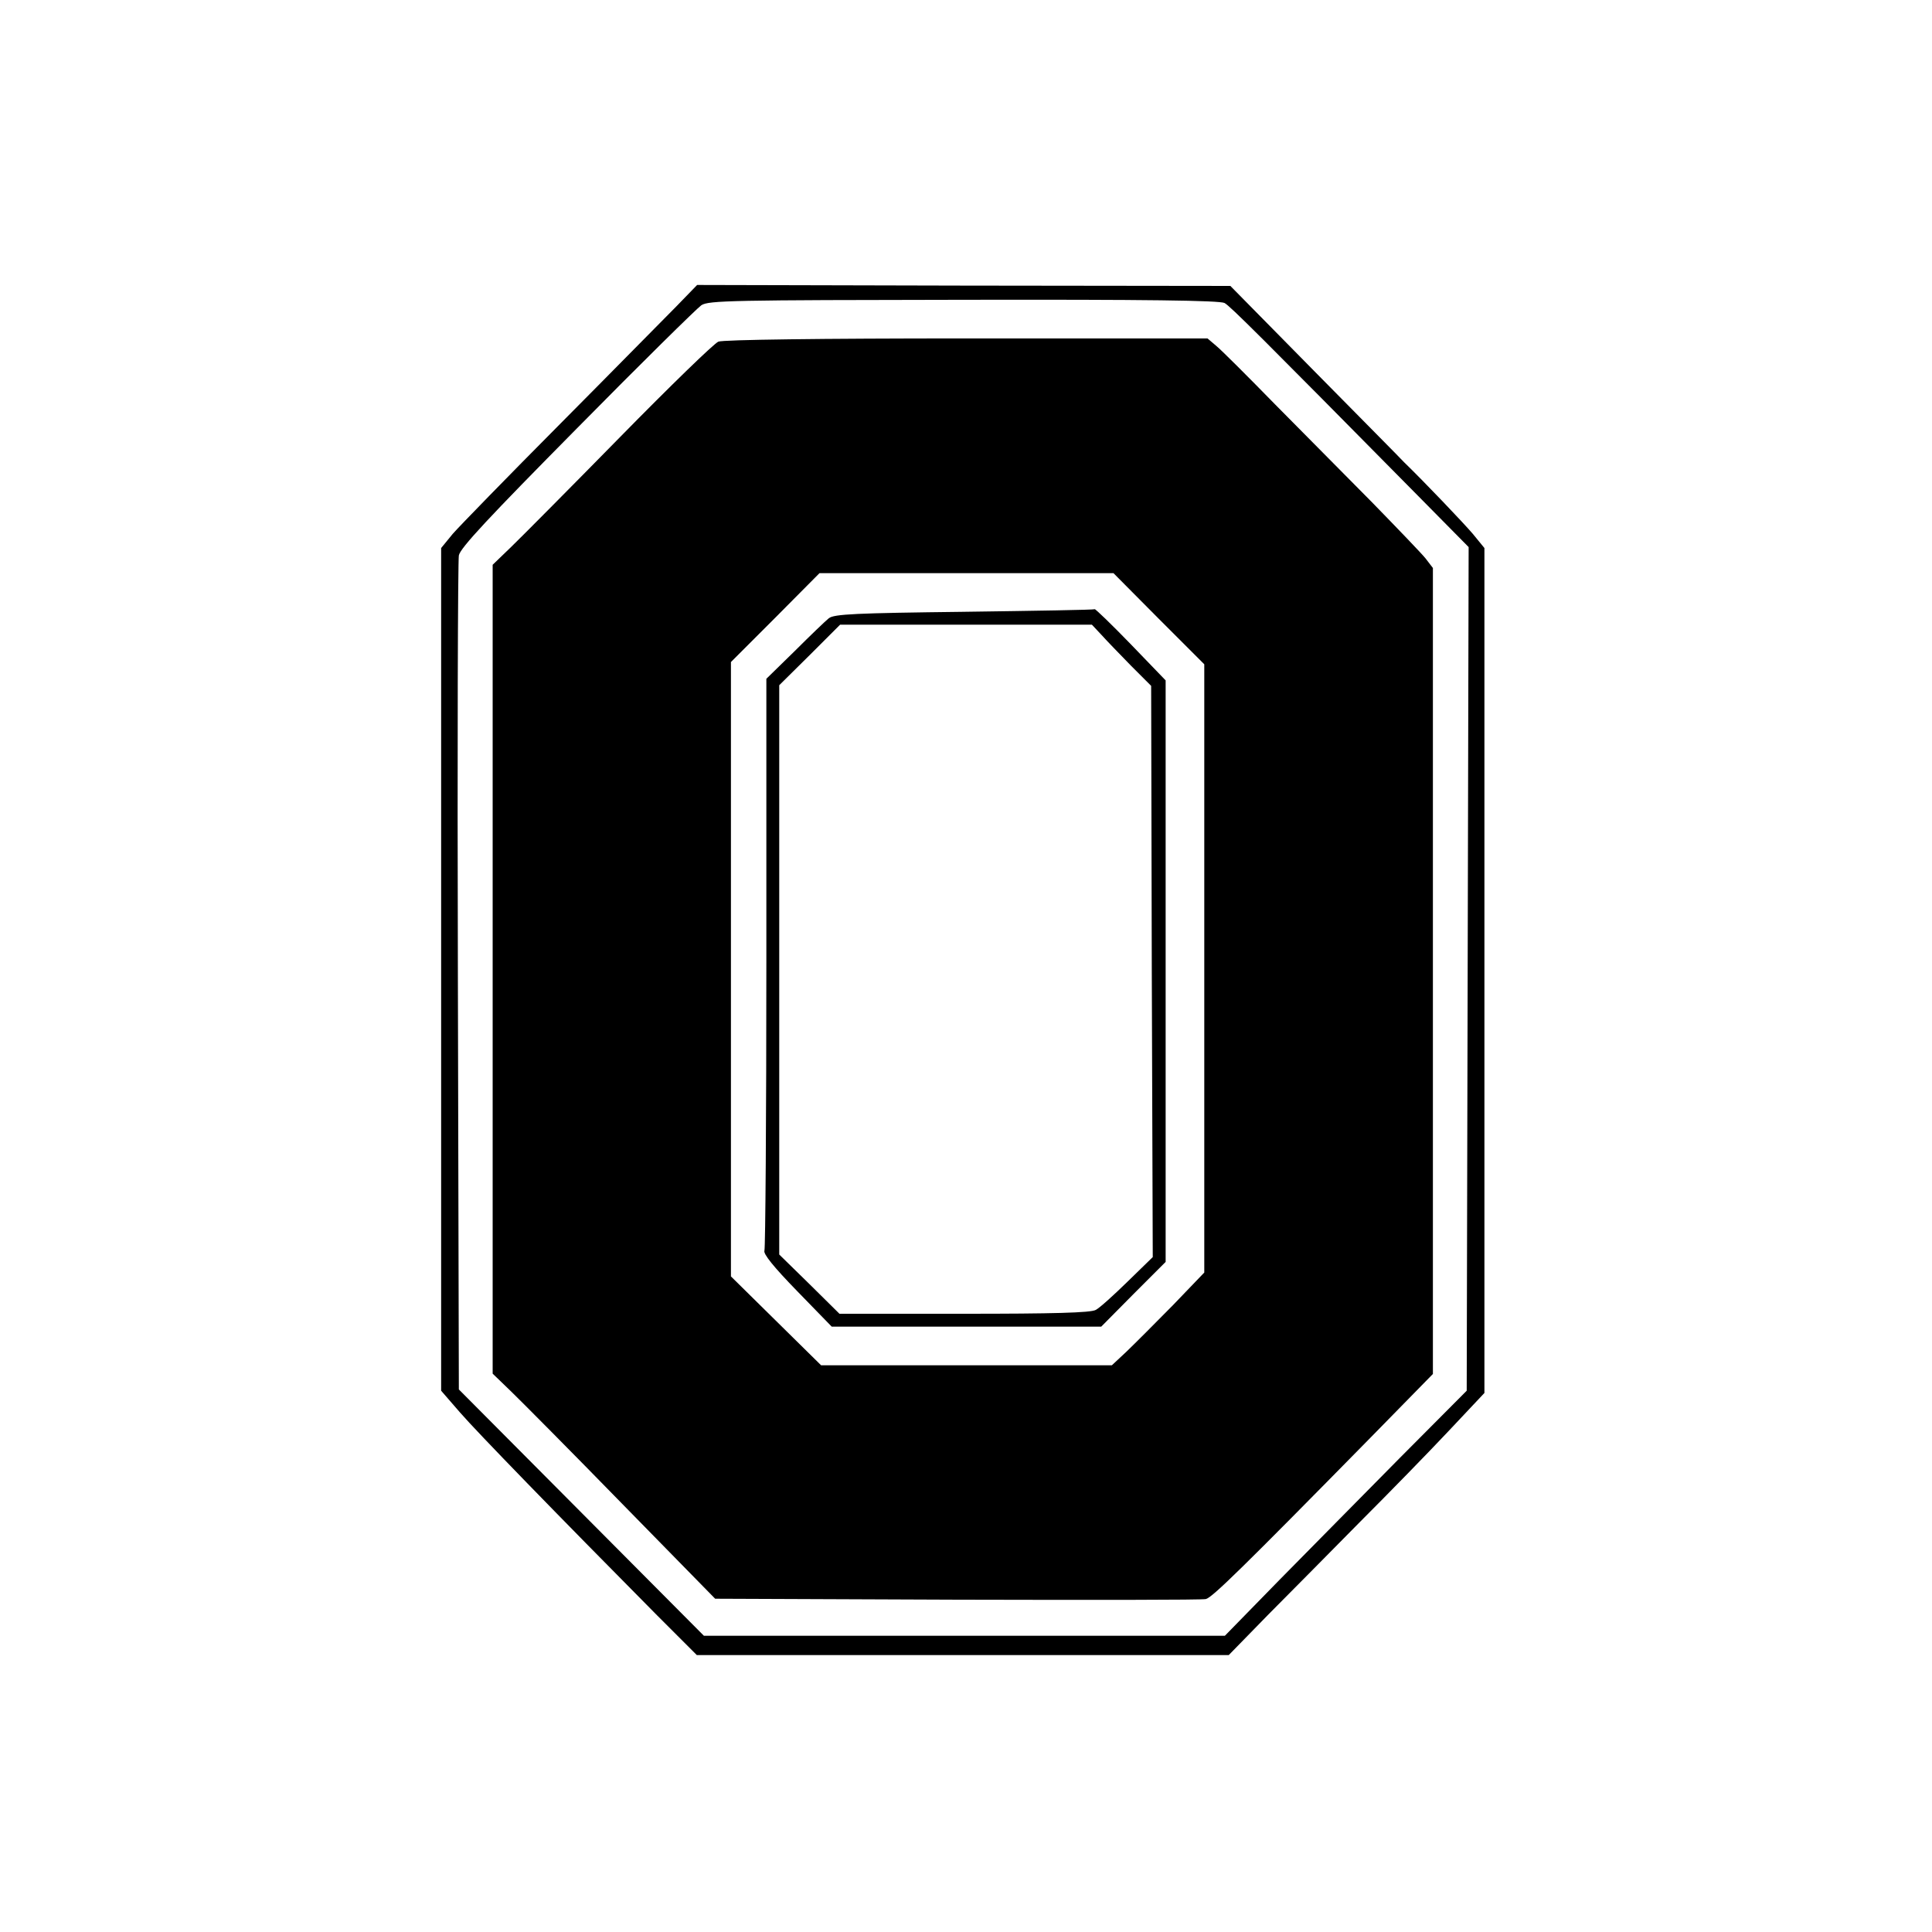
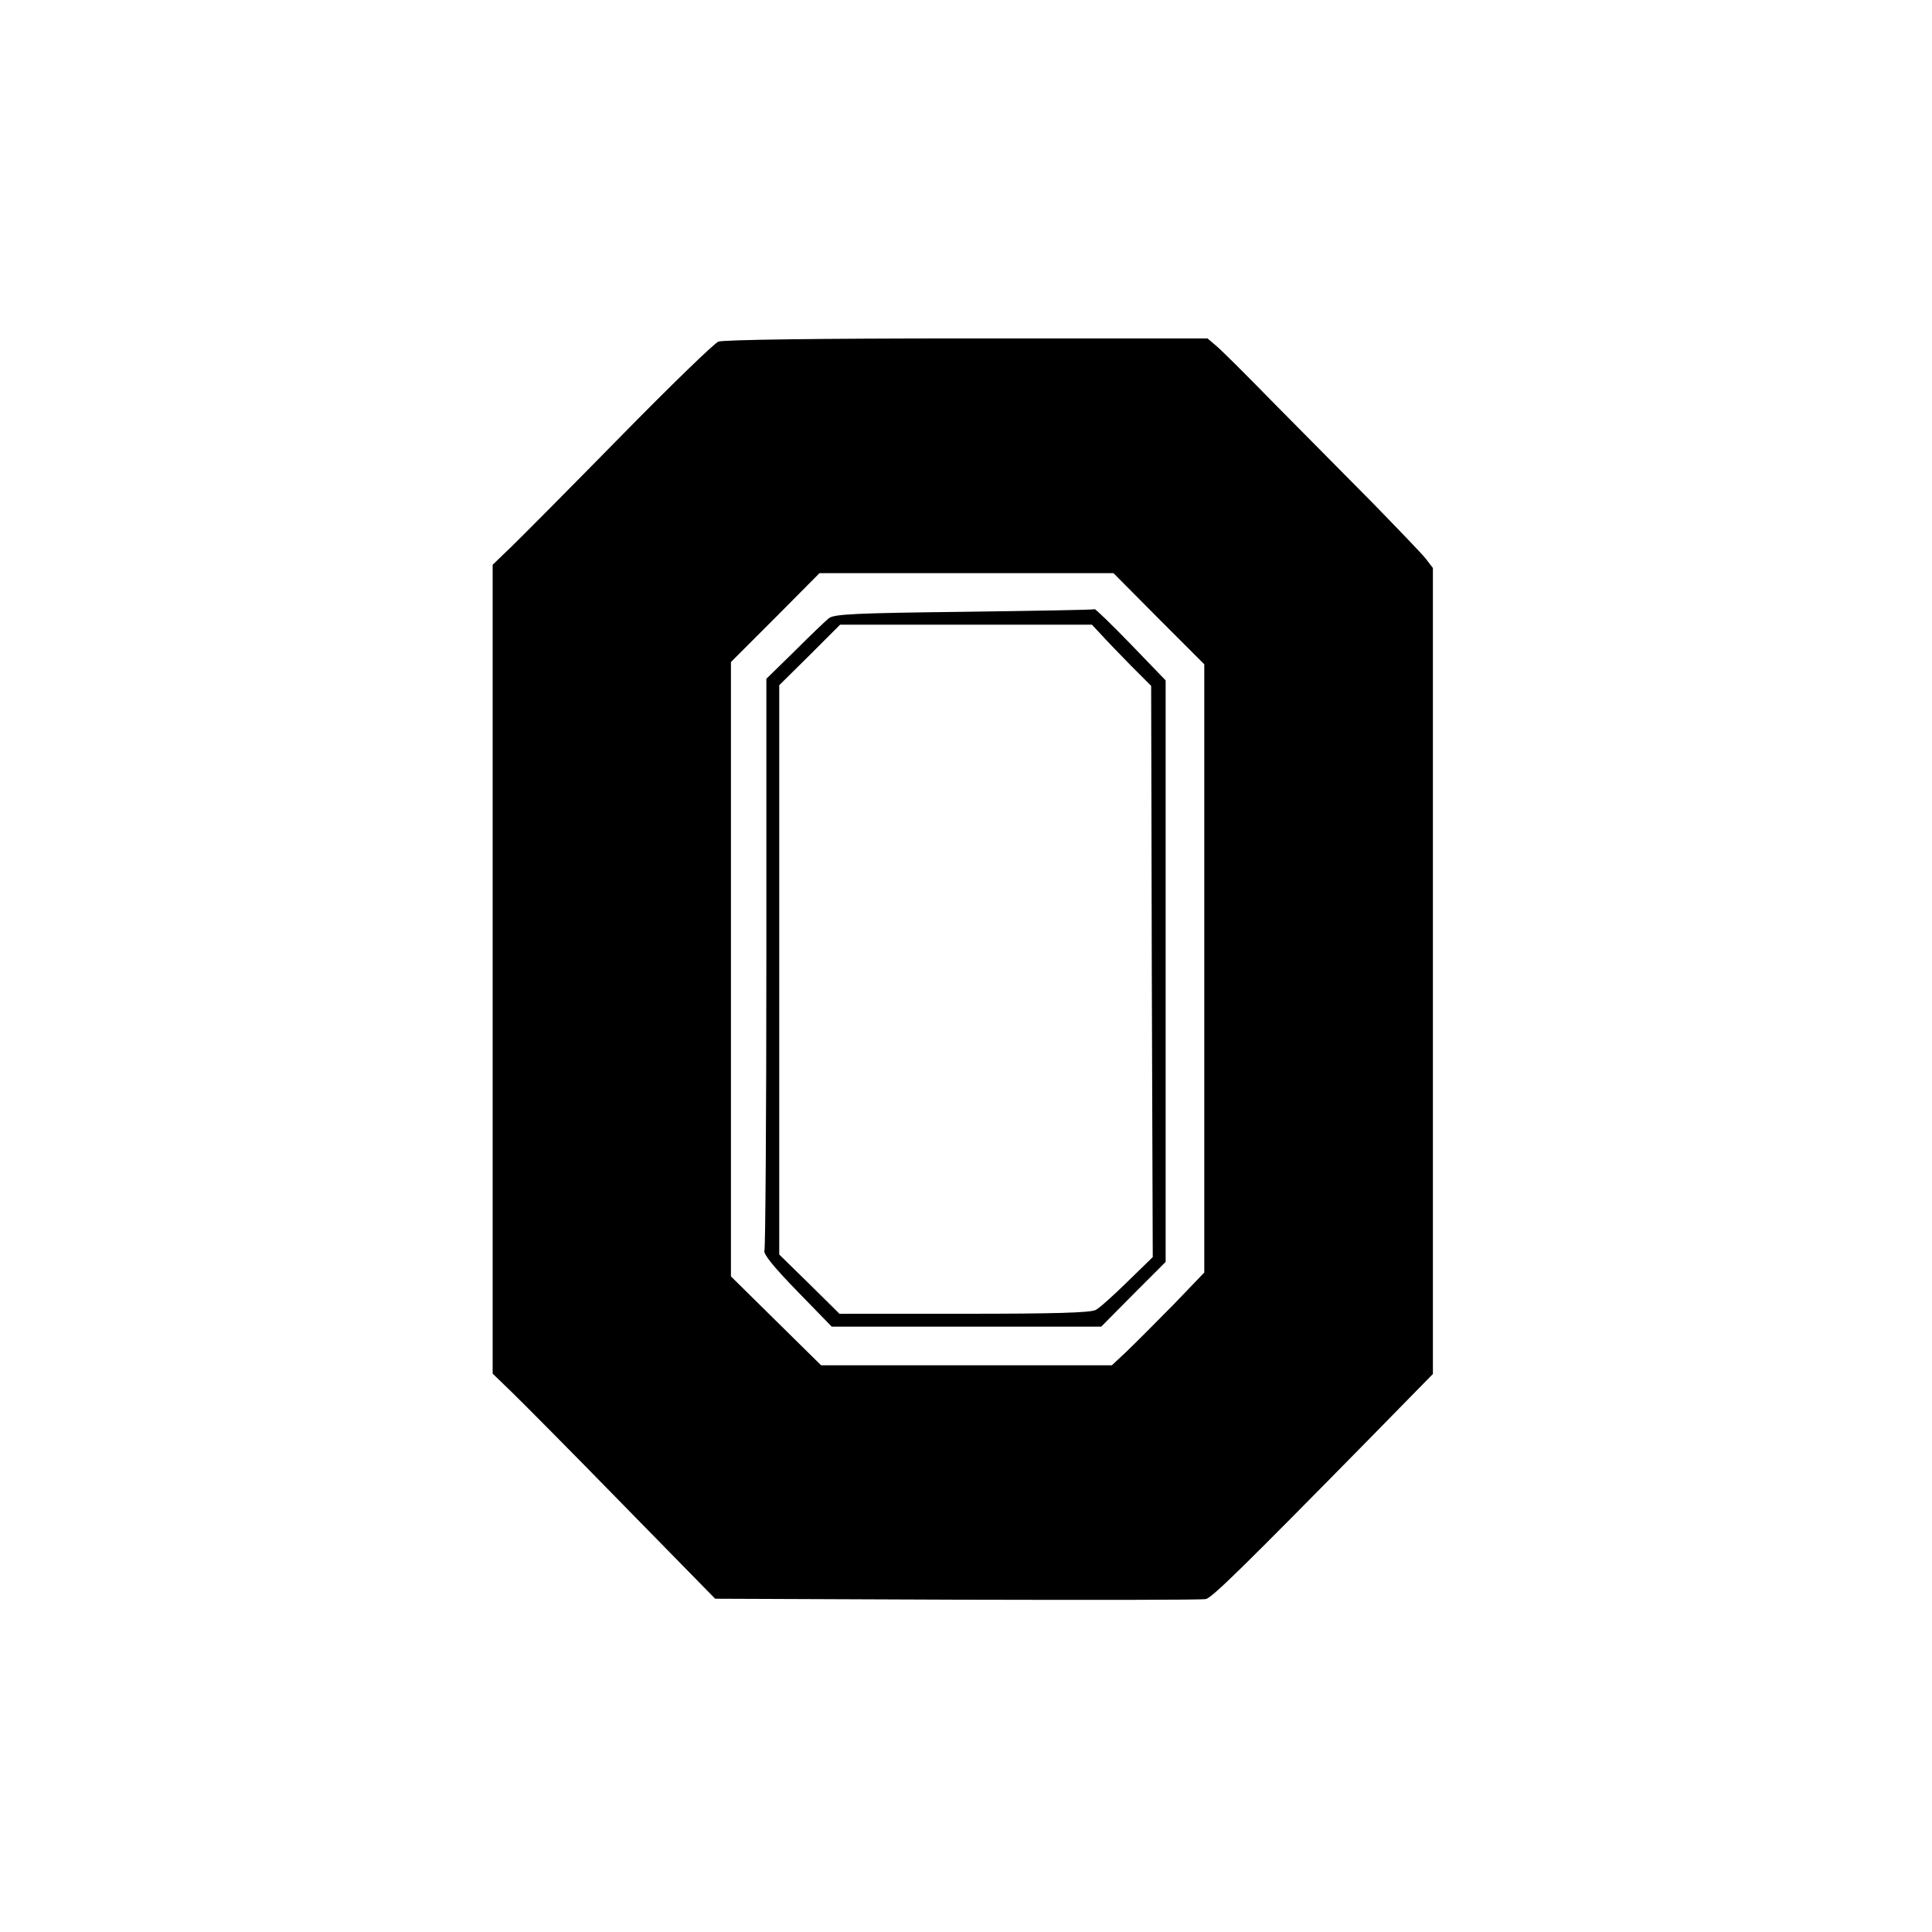
<svg xmlns="http://www.w3.org/2000/svg" version="1.0" width="600pt" height="600pt" viewBox="0 0 600 600" preserveAspectRatio="xMidYMid meet">
  <g transform="translate(0,600) scale(0.1,-0.1)" fill="#000000" stroke="none">
-     <path d="M2100 5048 c-36 -36 -198 -201 -361 -365 -163 -164 -313 -318 -333 -341 l-36 -44 0 -1309 0 -1308 59 -68 c54 -62 296 -311 613 -631 l122 -122 826 0 826 0 124 127 c69 69 197 199 285 288 88 88 211 214 273 280 l112 119 0 1312 0 1312 -36 44 c-29 34 -150 161 -214 223 -5 6 -129 131 -274 278 l-265 269 -828 1 -828 2 -65 -67z m1703 11 c19 -11 111 -103 600 -598 l158 -160 -3 -1310 -3 -1310 -207 -208 c-113 -114 -282 -286 -375 -380 l-169 -173 -809 0 -809 0 -380 382 -381 383 -3 1280 c-2 704 0 1294 3 1310 4 23 94 119 367 395 198 201 372 372 386 382 22 15 97 16 814 17 569 1 795 -2 811 -10z" />
    <path d="M2231 4939 c-13 -5 -150 -138 -305 -296 -154 -157 -307 -311 -338 -341 l-58 -56 0 -1256 0 -1256 58 -56 c31 -30 187 -187 345 -349 l288 -294 752 -3 c414 -1 761 -1 772 2 20 5 113 96 510 500 l195 199 0 1252 0 1251 -23 30 c-13 16 -88 94 -166 174 -79 80 -214 216 -300 303 -86 88 -168 170 -184 183 l-27 23 -748 0 c-454 0 -756 -4 -771 -10z m1368 -861 l141 -141 0 -945 0 -944 -97 -101 c-54 -55 -119 -120 -144 -144 l-46 -43 -451 0 -452 0 -140 138 -140 138 0 954 0 954 138 138 137 138 456 0 457 0 141 -142z" />
    <path d="M2994 4100 c-336 -4 -404 -7 -420 -20 -10 -8 -58 -54 -106 -102 l-88 -86 0 -880 c0 -484 -3 -887 -6 -896 -4 -10 28 -50 102 -126 l107 -110 419 0 418 0 100 101 100 100 0 903 0 903 -108 112 c-59 61 -110 110 -112 109 -3 -2 -185 -5 -406 -8z m427 -72 c16 -18 58 -61 92 -96 l62 -62 2 -887 3 -887 -78 -76 c-43 -42 -87 -82 -99 -88 -15 -9 -135 -12 -409 -12 l-387 0 -93 92 -94 92 0 884 0 884 95 94 94 94 391 0 391 0 30 -32z" />
  </g>
</svg>